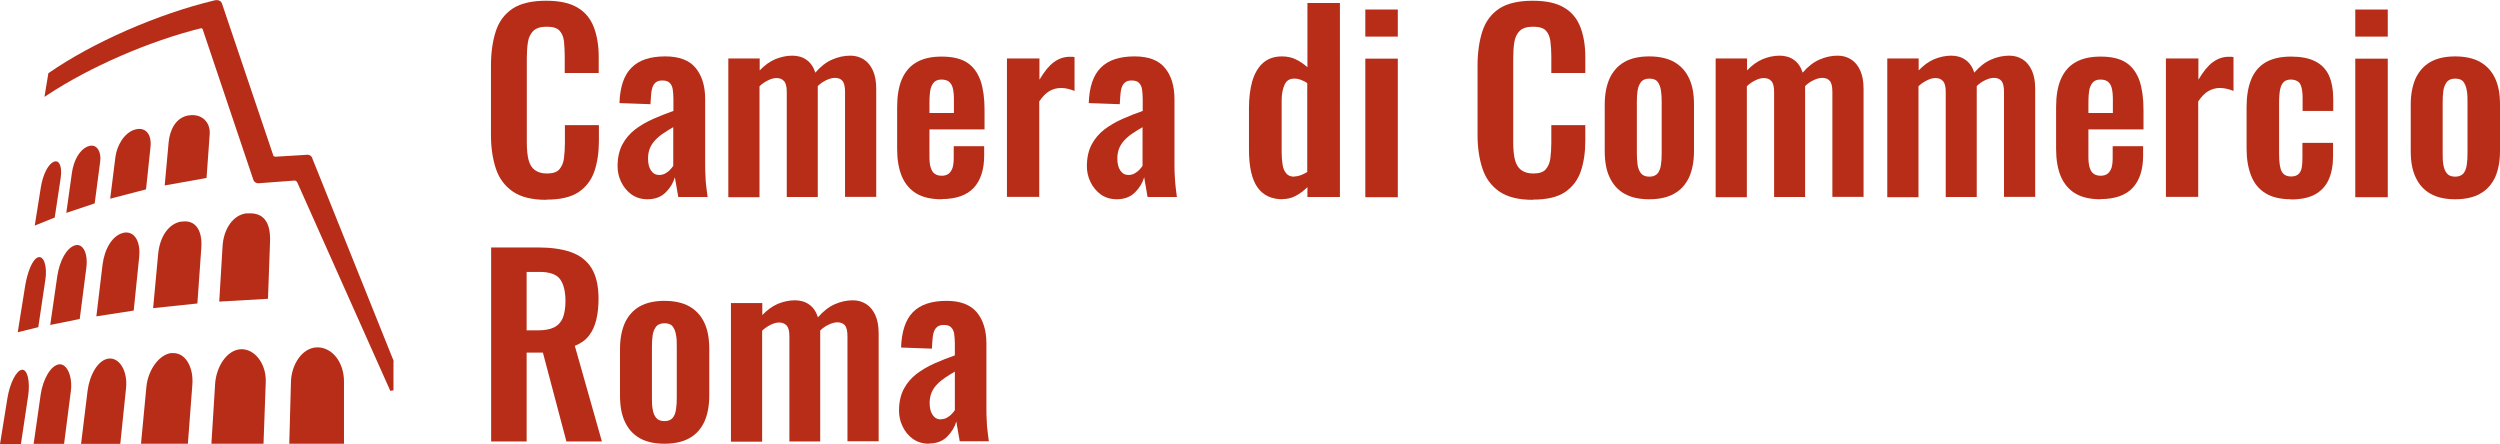
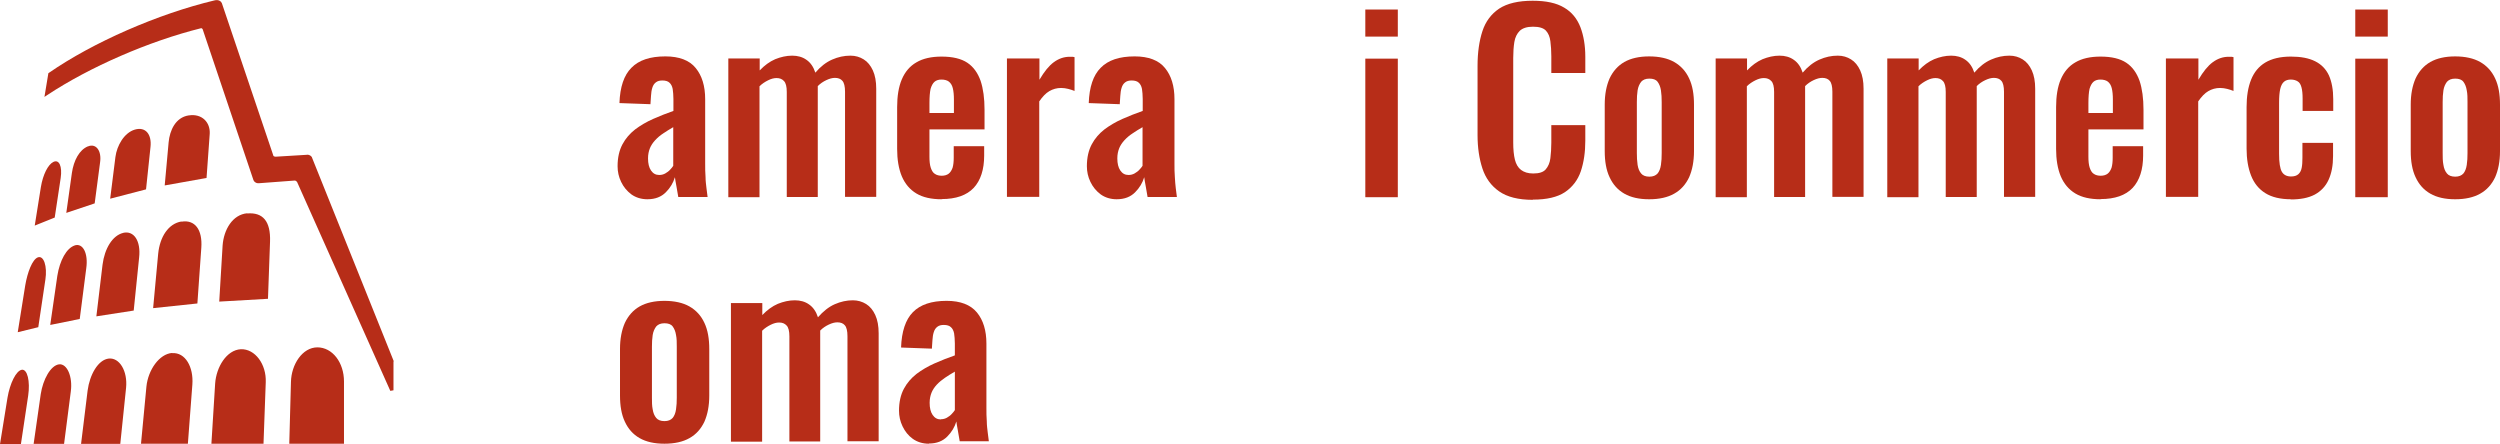
<svg xmlns="http://www.w3.org/2000/svg" id="Livello_1" data-name="Livello 1" viewBox="0 0 133.87 23.78">
-   <path d="M29.24,10.7c-.76,0-1.36-.15-1.79-.45-.43-.3-.73-.71-.9-1.23-.17-.52-.26-1.11-.26-1.79V3.52c0-.71,.09-1.33,.26-1.85,.17-.52,.47-.92,.9-1.21,.43-.28,1.03-.42,1.79-.42,.72,0,1.28,.12,1.69,.37,.41,.24,.69,.59,.87,1.05,.17,.45,.26,.98,.26,1.58v.87h-1.82v-.9c0-.29-.02-.56-.04-.8-.03-.24-.11-.43-.24-.57s-.36-.21-.69-.21-.56,.08-.71,.22c-.15,.15-.25,.35-.29,.6s-.06,.54-.06,.85V7.62c0,.38,.03,.69,.09,.93s.17,.43,.33,.55,.37,.19,.65,.19c.32,0,.54-.07,.67-.22s.22-.35,.25-.6,.05-.53,.05-.83v-.94h1.82v.83c0,.62-.08,1.16-.24,1.64-.16,.47-.45,.85-.85,1.12-.41,.27-.98,.4-1.71,.4" fill="#b72d18" />
  <path d="M34.67,10.67c-.33,0-.62-.09-.86-.26-.24-.18-.42-.4-.55-.67s-.19-.55-.19-.84c0-.46,.09-.85,.26-1.17s.4-.58,.68-.8c.28-.21,.6-.4,.96-.56s.72-.3,1.09-.43v-.64c0-.21-.02-.39-.04-.54-.03-.15-.09-.26-.17-.33-.08-.08-.21-.12-.38-.12-.15,0-.26,.03-.35,.1s-.15,.16-.19,.29c-.04,.12-.06,.27-.07,.43l-.03,.45-1.66-.06c.03-.86,.24-1.49,.64-1.89,.4-.41,1-.61,1.82-.61,.74,0,1.29,.21,1.62,.62,.34,.41,.51,.97,.51,1.67v3.43c0,.27,0,.52,.02,.74,0,.22,.03,.42,.05,.6s.04,.34,.06,.47h-1.57c-.03-.17-.06-.37-.1-.58-.04-.22-.07-.38-.08-.48-.09,.3-.25,.57-.49,.81s-.56,.37-.98,.37m.64-1.3c.11,0,.22-.03,.31-.08,.1-.06,.19-.12,.26-.2,.08-.08,.13-.15,.17-.21v-2.07c-.19,.11-.37,.22-.53,.33-.17,.11-.31,.23-.44,.37-.12,.13-.22,.28-.28,.43-.06,.15-.1,.33-.1,.54,0,.27,.05,.49,.16,.65s.25,.24,.44,.24" fill="#b72d18" />
  <path d="M39,10.55V3.13h1.68v.64c.26-.27,.53-.47,.83-.6,.3-.12,.6-.19,.91-.19,.29,0,.55,.07,.76,.22,.22,.15,.38,.38,.48,.69,.28-.33,.58-.56,.9-.7s.64-.21,.98-.21c.27,0,.5,.07,.71,.2s.37,.33,.49,.59c.12,.26,.18,.59,.18,.98v5.79h-1.67V4.91c0-.28-.05-.48-.14-.58-.09-.11-.23-.16-.4-.16-.14,0-.29,.04-.46,.12-.17,.08-.32,.18-.46,.32v5.94h-1.66V4.92c0-.28-.05-.48-.15-.58-.1-.11-.23-.16-.4-.16-.14,0-.29,.04-.45,.12-.16,.08-.32,.18-.46,.32v5.94h-1.67Z" fill="#b72d18" />
  <path d="M50.43,10.67c-.56,0-1.01-.1-1.36-.31-.35-.21-.61-.52-.78-.92-.17-.41-.25-.9-.25-1.47v-2.23c0-.59,.08-1.09,.25-1.49s.43-.71,.78-.91c.35-.21,.81-.31,1.35-.31,.59,0,1.05,.11,1.38,.33s.56,.55,.71,.97c.14,.42,.21,.94,.21,1.55v1.05h-2.95v1.46c0,.24,.02,.44,.07,.59,.05,.15,.12,.27,.22,.33,.1,.07,.23,.1,.37,.1,.15,0,.28-.04,.37-.11s.16-.18,.21-.32c.04-.14,.06-.32,.06-.53v-.62h1.63v.5c0,.75-.19,1.33-.56,1.73-.38,.4-.95,.6-1.72,.6m-.65-4.61h1.31v-.71c0-.26-.02-.46-.06-.62s-.11-.27-.21-.35c-.09-.07-.23-.11-.4-.11-.15,0-.28,.04-.37,.12-.09,.08-.16,.21-.21,.38-.04,.18-.06,.44-.06,.77v.51h0Z" fill="#b72d18" />
  <path d="M53.92,10.55V3.13h1.74v1.14c.26-.44,.51-.75,.77-.94,.26-.19,.54-.29,.85-.29h.13s.08,0,.13,.02v1.81c-.1-.04-.22-.08-.34-.11s-.25-.05-.38-.05c-.23,0-.44,.06-.63,.17-.19,.11-.37,.3-.54,.55v5.11h-1.73Z" fill="#b72d18" />
  <path d="M59.8,10.67c-.33,0-.62-.09-.86-.26-.24-.18-.42-.4-.55-.67s-.19-.55-.19-.84c0-.46,.09-.85,.26-1.17s.4-.58,.68-.8c.28-.21,.6-.4,.96-.56s.72-.3,1.09-.43v-.64c0-.21-.02-.39-.04-.54-.03-.15-.09-.26-.17-.33-.08-.08-.21-.12-.38-.12-.15,0-.26,.03-.35,.1s-.15,.16-.19,.29c-.04,.12-.06,.27-.07,.43l-.03,.45-1.66-.06c.03-.86,.24-1.49,.64-1.89,.4-.41,1-.61,1.82-.61,.74,0,1.29,.21,1.62,.62,.34,.41,.51,.97,.51,1.67v3.43c0,.27,0,.52,.02,.74,.01,.22,.03,.42,.05,.6,.02,.18,.04,.34,.06,.47h-1.57c-.03-.17-.06-.37-.1-.58-.04-.22-.07-.38-.08-.48-.09,.3-.25,.57-.49,.81s-.56,.37-.98,.37m.64-1.3c.11,0,.22-.03,.31-.08,.1-.06,.19-.12,.26-.2,.08-.08,.13-.15,.17-.21v-2.07c-.19,.11-.37,.22-.53,.33-.17,.11-.31,.23-.44,.37-.12,.13-.22,.28-.28,.43-.06,.15-.1,.33-.1,.54,0,.27,.05,.49,.16,.65s.25,.24,.44,.24" fill="#b72d18" />
-   <path d="M68.68,10.67c-.59,0-1.04-.21-1.34-.63-.3-.42-.46-1.09-.46-2.01v-2.27c0-.51,.06-.98,.17-1.39,.12-.41,.3-.74,.56-.98,.26-.24,.6-.37,1.04-.37,.27,0,.51,.05,.74,.16,.23,.11,.43,.25,.62,.42V.16h1.74V10.55h-1.74v-.53c-.2,.2-.41,.35-.63,.47-.22,.12-.46,.17-.71,.17m.64-1.21c.09,0,.2-.02,.32-.06s.24-.1,.37-.18V4.45c-.1-.07-.21-.13-.33-.17-.12-.05-.24-.07-.37-.07-.25,0-.42,.11-.52,.34s-.15,.5-.15,.83v2.77c0,.25,.02,.47,.05,.67,.03,.2,.1,.35,.2,.47s.24,.17,.43,.17" fill="#b72d18" />
  <path d="M73.11,.51h1.74V1.96h-1.74V.51Zm0,2.63h1.74v7.42h-1.74V3.14Z" fill="#b72d18" />
  <path d="M82.07,10.7c-.76,0-1.36-.15-1.79-.45-.43-.3-.73-.71-.9-1.23-.17-.52-.26-1.11-.26-1.79V3.52c0-.71,.09-1.33,.26-1.85,.17-.52,.47-.92,.9-1.21,.43-.28,1.03-.42,1.79-.42,.72,0,1.28,.12,1.69,.37,.41,.24,.69,.59,.87,1.05,.17,.45,.26,.98,.26,1.58v.87h-1.82v-.9c0-.29-.02-.56-.05-.8-.03-.24-.11-.43-.24-.57s-.36-.21-.69-.21-.56,.08-.71,.22c-.15,.15-.25,.35-.29,.6s-.06,.54-.06,.85V7.62c0,.38,.03,.69,.09,.93s.17,.43,.33,.55,.37,.19,.65,.19c.32,0,.54-.07,.67-.22s.22-.35,.25-.6,.05-.53,.05-.83v-.94h1.82v.83c0,.62-.08,1.16-.24,1.64-.16,.47-.45,.85-.85,1.12-.41,.27-.98,.4-1.71,.4" fill="#b72d18" />
  <path d="M88.31,10.67c-.54,0-.98-.1-1.33-.3-.35-.2-.61-.49-.79-.88-.18-.38-.26-.85-.26-1.4v-2.49c0-.55,.09-1.01,.26-1.4,.18-.38,.44-.68,.79-.88s.8-.3,1.33-.3,.99,.1,1.34,.3,.62,.49,.8,.88c.18,.38,.26,.85,.26,1.4v2.49c0,.55-.09,1.01-.26,1.4-.18,.38-.44,.68-.8,.88-.35,.2-.8,.3-1.34,.3m.01-1.21c.2,0,.34-.06,.44-.17,.09-.11,.15-.26,.18-.46,.03-.19,.04-.4,.04-.64v-2.72c0-.23-.01-.44-.04-.63-.03-.19-.09-.34-.18-.46-.09-.12-.24-.17-.44-.17s-.34,.06-.44,.17c-.09,.12-.16,.27-.19,.46s-.04,.4-.04,.63v2.72c0,.23,.01,.44,.04,.64,.03,.19,.09,.34,.19,.46,.09,.11,.24,.17,.44,.17" fill="#b72d18" />
  <path d="M91.87,10.55V3.13h1.68v.64c.26-.27,.53-.47,.83-.6,.3-.12,.6-.19,.91-.19,.29,0,.55,.07,.76,.22,.22,.15,.38,.38,.48,.69,.28-.33,.58-.56,.9-.7s.64-.21,.98-.21c.27,0,.5,.07,.71,.2s.37,.33,.49,.59c.12,.26,.18,.59,.18,.98v5.79h-1.67V4.91c0-.28-.05-.48-.14-.58-.09-.11-.23-.16-.4-.16-.14,0-.29,.04-.46,.12-.17,.08-.32,.18-.46,.32v5.94h-1.66V4.92c0-.28-.05-.48-.15-.58-.1-.11-.23-.16-.4-.16-.14,0-.29,.04-.45,.12s-.32,.18-.46,.32v5.94h-1.67Z" fill="#b72d18" />
  <path d="M101.06,10.55V3.13h1.68v.64c.26-.27,.53-.47,.83-.6,.3-.12,.6-.19,.91-.19,.29,0,.55,.07,.76,.22,.22,.15,.38,.38,.48,.69,.28-.33,.58-.56,.9-.7s.64-.21,.98-.21c.27,0,.5,.07,.71,.2s.37,.33,.49,.59c.12,.26,.18,.59,.18,.98v5.79h-1.67V4.91c0-.28-.05-.48-.14-.58-.09-.11-.23-.16-.4-.16-.14,0-.29,.04-.46,.12-.17,.08-.32,.18-.46,.32v5.94h-1.66V4.92c0-.28-.05-.48-.15-.58-.1-.11-.23-.16-.4-.16-.14,0-.29,.04-.45,.12s-.32,.18-.46,.32v5.94h-1.67Z" fill="#b72d18" />
  <path d="M112.49,10.67c-.56,0-1.01-.1-1.36-.31s-.61-.52-.78-.92c-.17-.41-.25-.9-.25-1.47v-2.23c0-.59,.08-1.09,.25-1.49s.43-.71,.78-.91c.35-.21,.81-.31,1.35-.31,.59,0,1.05,.11,1.38,.33,.33,.22,.56,.55,.71,.97,.14,.42,.21,.94,.21,1.55v1.05h-2.95v1.46c0,.24,.02,.44,.07,.59,.05,.15,.12,.27,.22,.33,.1,.07,.23,.1,.37,.1,.15,0,.28-.04,.37-.11,.09-.07,.16-.18,.21-.32,.04-.14,.06-.32,.06-.53v-.62h1.63v.5c0,.75-.19,1.33-.56,1.73-.38,.4-.95,.6-1.72,.6m-.65-4.61h1.31v-.71c0-.26-.02-.46-.06-.62s-.11-.27-.21-.35c-.09-.07-.23-.11-.4-.11-.15,0-.28,.04-.37,.12-.09,.08-.16,.21-.21,.38-.04,.18-.06,.44-.06,.77v.51h0Z" fill="#b72d18" />
  <path d="M115.98,10.55V3.13h1.74v1.14c.26-.44,.51-.75,.77-.94,.26-.19,.54-.29,.85-.29h.13s.08,0,.13,.02v1.81c-.1-.04-.22-.08-.34-.11-.12-.03-.25-.05-.38-.05-.23,0-.44,.06-.63,.17-.19,.11-.37,.3-.54,.55v5.11h-1.73Z" fill="#b72d18" />
  <path d="M122.68,10.67c-.57,0-1.03-.11-1.38-.33s-.6-.53-.76-.94-.24-.89-.24-1.44v-2.23c0-.57,.08-1.06,.24-1.46,.16-.4,.41-.71,.76-.92s.81-.32,1.37-.32c.53,0,.96,.08,1.3,.25,.34,.17,.58,.42,.74,.76,.15,.34,.23,.76,.23,1.28v.62h-1.64v-.65c0-.26-.02-.46-.06-.61s-.1-.26-.2-.32c-.09-.06-.22-.1-.37-.1s-.28,.04-.37,.12c-.09,.08-.16,.21-.2,.39-.04,.18-.06,.43-.06,.74v2.72c0,.48,.05,.8,.15,.97s.27,.25,.49,.25c.17,0,.3-.04,.39-.12s.15-.19,.18-.34c.03-.15,.04-.33,.04-.54v-.8h1.64v.71c0,.5-.08,.92-.24,1.27-.16,.35-.41,.61-.74,.79-.34,.18-.77,.26-1.29,.26" fill="#b72d18" />
  <path d="M126.12,.51h1.74V1.96h-1.74s0-1.45,0-1.45Zm0,2.63h1.74v7.42h-1.74s0-7.42,0-7.42Z" fill="#b72d18" />
  <path d="M131.47,10.67c-.54,0-.98-.1-1.33-.3-.35-.2-.61-.49-.79-.88-.18-.38-.26-.85-.26-1.4v-2.49c0-.55,.09-1.01,.26-1.4,.18-.38,.44-.68,.79-.88,.35-.2,.8-.3,1.33-.3s.99,.1,1.34,.3c.35,.2,.62,.49,.8,.88,.18,.38,.26,.85,.26,1.4v2.49c0,.55-.09,1.01-.26,1.4-.18,.38-.44,.68-.8,.88-.35,.2-.8,.3-1.34,.3m0-1.21c.2,0,.34-.06,.44-.17,.09-.11,.15-.26,.18-.46,.03-.19,.04-.4,.04-.64v-2.72c0-.23,0-.44-.04-.63-.03-.19-.09-.34-.18-.46s-.24-.17-.44-.17-.34,.06-.44,.17c-.09,.12-.16,.27-.19,.46s-.04,.4-.04,.63v2.72c0,.23,0,.44,.04,.64,.03,.19,.09,.34,.19,.46,.09,.11,.24,.17,.44,.17" fill="#b72d18" />
-   <path d="M26.3,23.64V13.25h2.49c.7,0,1.29,.08,1.78,.25,.48,.17,.85,.45,1.1,.85s.38,.95,.38,1.64c0,.42-.04,.8-.12,1.13-.08,.33-.21,.62-.39,.85-.18,.24-.44,.42-.76,.55l1.45,5.12h-1.9l-1.26-4.76h-.87v4.76h-1.9Zm1.9-5.95h.59c.37,0,.66-.05,.88-.16s.37-.28,.47-.51c.09-.24,.14-.54,.14-.9,0-.52-.1-.91-.29-1.17-.19-.26-.56-.39-1.1-.39h-.69v3.14h0Z" fill="#b72d18" />
  <path d="M35.58,23.76c-.54,0-.98-.1-1.33-.3-.35-.2-.61-.49-.79-.88-.18-.38-.26-.85-.26-1.4v-2.49c0-.55,.09-1.01,.26-1.4,.18-.38,.44-.68,.79-.88,.35-.2,.8-.3,1.33-.3s.99,.1,1.34,.3c.35,.2,.62,.49,.8,.88,.18,.38,.26,.85,.26,1.4v2.49c0,.55-.09,1.01-.26,1.4-.18,.38-.44,.68-.8,.88-.35,.2-.8,.3-1.34,.3m0-1.21c.2,0,.34-.06,.44-.17,.09-.11,.15-.26,.18-.46,.03-.19,.04-.4,.04-.63v-2.72c0-.23,0-.44-.04-.63-.03-.19-.09-.34-.18-.46s-.24-.17-.44-.17-.34,.06-.44,.17c-.09,.12-.16,.27-.19,.46s-.04,.4-.04,.63v2.72c0,.23,0,.44,.04,.63,.03,.19,.09,.34,.19,.46,.09,.11,.24,.17,.44,.17" fill="#b72d18" />
  <path d="M39.14,23.64v-7.41h1.68v.64c.26-.27,.53-.47,.83-.6,.3-.12,.6-.19,.91-.19,.29,0,.55,.07,.76,.22,.22,.15,.38,.38,.48,.69,.28-.32,.58-.56,.9-.7s.64-.21,.97-.21c.26,0,.5,.07,.71,.2s.37,.33,.49,.59c.12,.26,.18,.59,.18,.98v5.78h-1.67v-5.63c0-.28-.05-.48-.14-.58-.09-.11-.23-.16-.4-.16-.14,0-.29,.04-.46,.12s-.32,.18-.46,.32v5.94h-1.65v-5.63c0-.28-.05-.48-.15-.58-.1-.11-.23-.16-.4-.16-.14,0-.29,.04-.45,.12s-.32,.18-.46,.32v5.94h-1.67Z" fill="#b72d18" />
  <path d="M49.74,23.76c-.33,0-.62-.09-.86-.26s-.42-.4-.55-.67-.19-.55-.19-.84c0-.46,.09-.85,.26-1.17s.4-.58,.68-.8c.28-.21,.6-.4,.96-.56,.36-.16,.72-.3,1.09-.43v-.64c0-.21-.02-.39-.04-.54-.03-.15-.09-.26-.17-.33-.08-.08-.21-.12-.38-.12-.15,0-.26,.03-.35,.1s-.15,.16-.19,.29c-.04,.12-.06,.27-.07,.43l-.03,.45-1.65-.06c.03-.86,.24-1.49,.63-1.89,.4-.41,1-.61,1.81-.61,.74,0,1.28,.21,1.62,.62s.51,.97,.51,1.67v3.42c0,.27,0,.52,.02,.74,0,.22,.03,.42,.05,.6s.04,.34,.06,.47h-1.56c-.03-.17-.06-.37-.1-.58-.04-.22-.07-.38-.08-.48-.09,.3-.25,.57-.49,.81s-.56,.37-.97,.37m.64-1.3c.11,0,.22-.03,.31-.08,.1-.06,.19-.12,.26-.2,.08-.08,.13-.15,.17-.21v-2.06c-.19,.11-.37,.22-.53,.33s-.31,.23-.44,.37c-.12,.13-.22,.28-.28,.43-.06,.15-.1,.33-.1,.54,0,.27,.05,.49,.16,.65s.25,.24,.44,.24" fill="#b72d18" />
  <path d="M21.07,19.36v1.54h0l-.17,.03-4.99-11.18s-.02-.03-.06-.06c-.05-.03-.09-.02-.09-.02l-1.87,.14s-.13,.02-.21-.04c-.07-.04-.11-.12-.11-.13L10.85,1.56s-.04-.05-.07-.05h-.01c-2.81,.7-5.97,2.08-8.24,3.58l-.15,.1,.21-1.27,.03-.02C4.99,2.26,8.47,.74,11.49,.02c.23-.06,.36,.07,.39,.15l2.75,8.14s0,.04,.04,.06c.03,.02,.08,.02,.1,.02l1.65-.1s.1-.03,.21,.05c.07,.05,.09,.12,.09,.13l4.36,10.86v.03Z" fill="#b72d18" />
  <path d="M17,18.6c-.81,0-1.4,.92-1.42,1.85l-.09,3.31h2.93v-3.33c0-1.02-.62-1.83-1.43-1.83m-4.09,.1c-.77,.04-1.32,.96-1.38,1.84l-.2,3.22h2.79l.12-3.29c.04-.96-.57-1.8-1.34-1.77m-3.67,.2c-.69,.05-1.29,.91-1.38,1.8l-.29,3.06h2.51l.24-3.17c.07-.94-.38-1.73-1.08-1.68m-3.39,.29c-.58,.06-1.03,.87-1.14,1.72l-.35,2.85h2.1l.31-3c.09-.9-.35-1.63-.93-1.57m-2.66,.31c-.45,.06-.86,.81-.98,1.6l-.38,2.66h1.63l.36-2.8c.11-.8-.2-1.52-.64-1.46m-1.98,.29c-.31,.05-.64,.73-.77,1.5l-.4,2.48H1.12l.39-2.6c.11-.76-.04-1.43-.35-1.38M13.24,11.42c-.79,.07-1.26,.88-1.32,1.73l-.18,3,2.61-.15,.11-3.06c.04-1.1-.39-1.58-1.22-1.51m-3.52,.43c-.7,.11-1.16,.82-1.25,1.73l-.27,2.91,2.37-.25,.21-2.98c.07-.97-.34-1.52-1.06-1.4m.38-5.69c-.7,.11-1.01,.8-1.07,1.44l-.21,2.31,2.24-.4,.17-2.36c.04-.61-.41-1.1-1.12-.99m-3.51,6.29c-.58,.14-1,.84-1.11,1.71l-.33,2.76,2-.31,.29-2.84c.1-.89-.28-1.46-.86-1.32m.63-5.53c-.57,.17-.96,.85-1.04,1.47l-.28,2.23,1.92-.5,.24-2.28c.07-.66-.26-1.09-.84-.92m-3.21,6.2c-.45,.14-.81,.81-.94,1.63l-.38,2.63,1.58-.32,.35-2.72c.11-.78-.17-1.36-.62-1.22m.7-5.3c-.45,.19-.75,.74-.85,1.42l-.3,2.14,1.52-.51,.29-2.2c.09-.62-.22-1.03-.65-.85m-2.28,7.14c.11-.74-.09-1.31-.4-1.2-.3,.11-.56,.8-.68,1.51l-.4,2.5,1.1-.27,.38-2.55h0Zm.82-5.45c.09-.62-.08-1.01-.39-.86-.29,.14-.56,.68-.67,1.34l-.33,2.07,1.07-.43s.32-2.12,.32-2.12Z" fill="#b72d18" />
</svg>